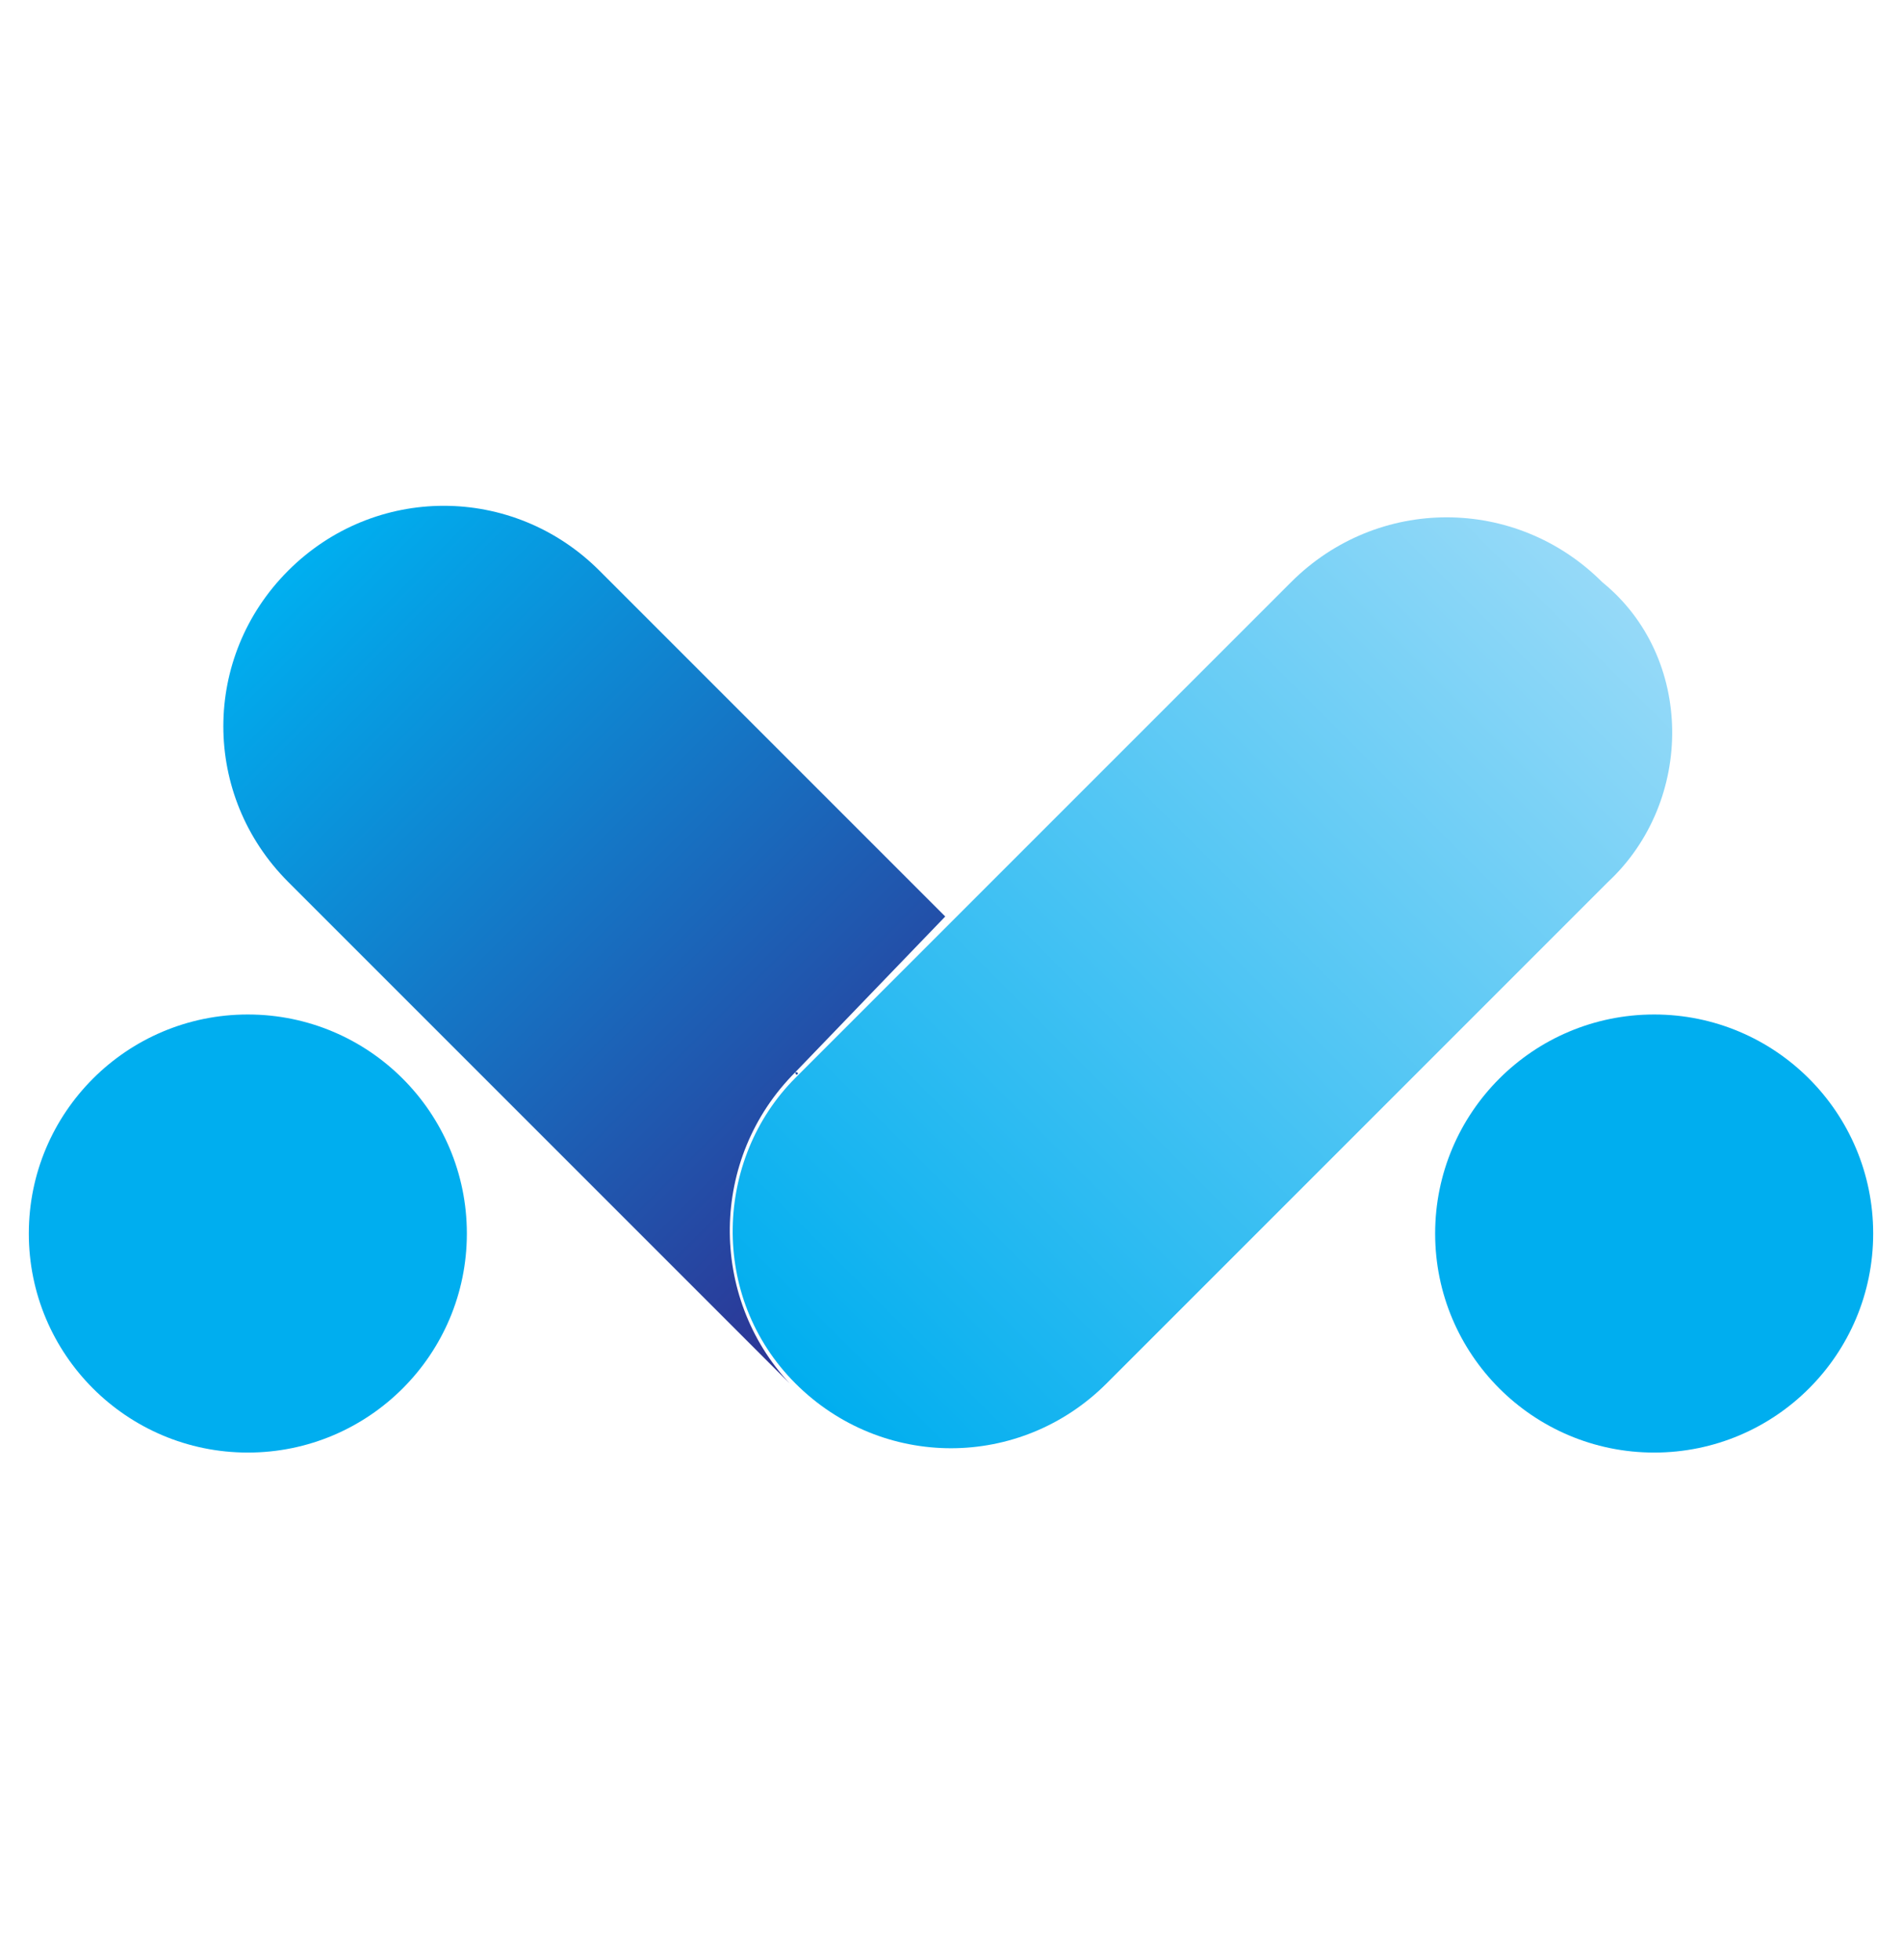
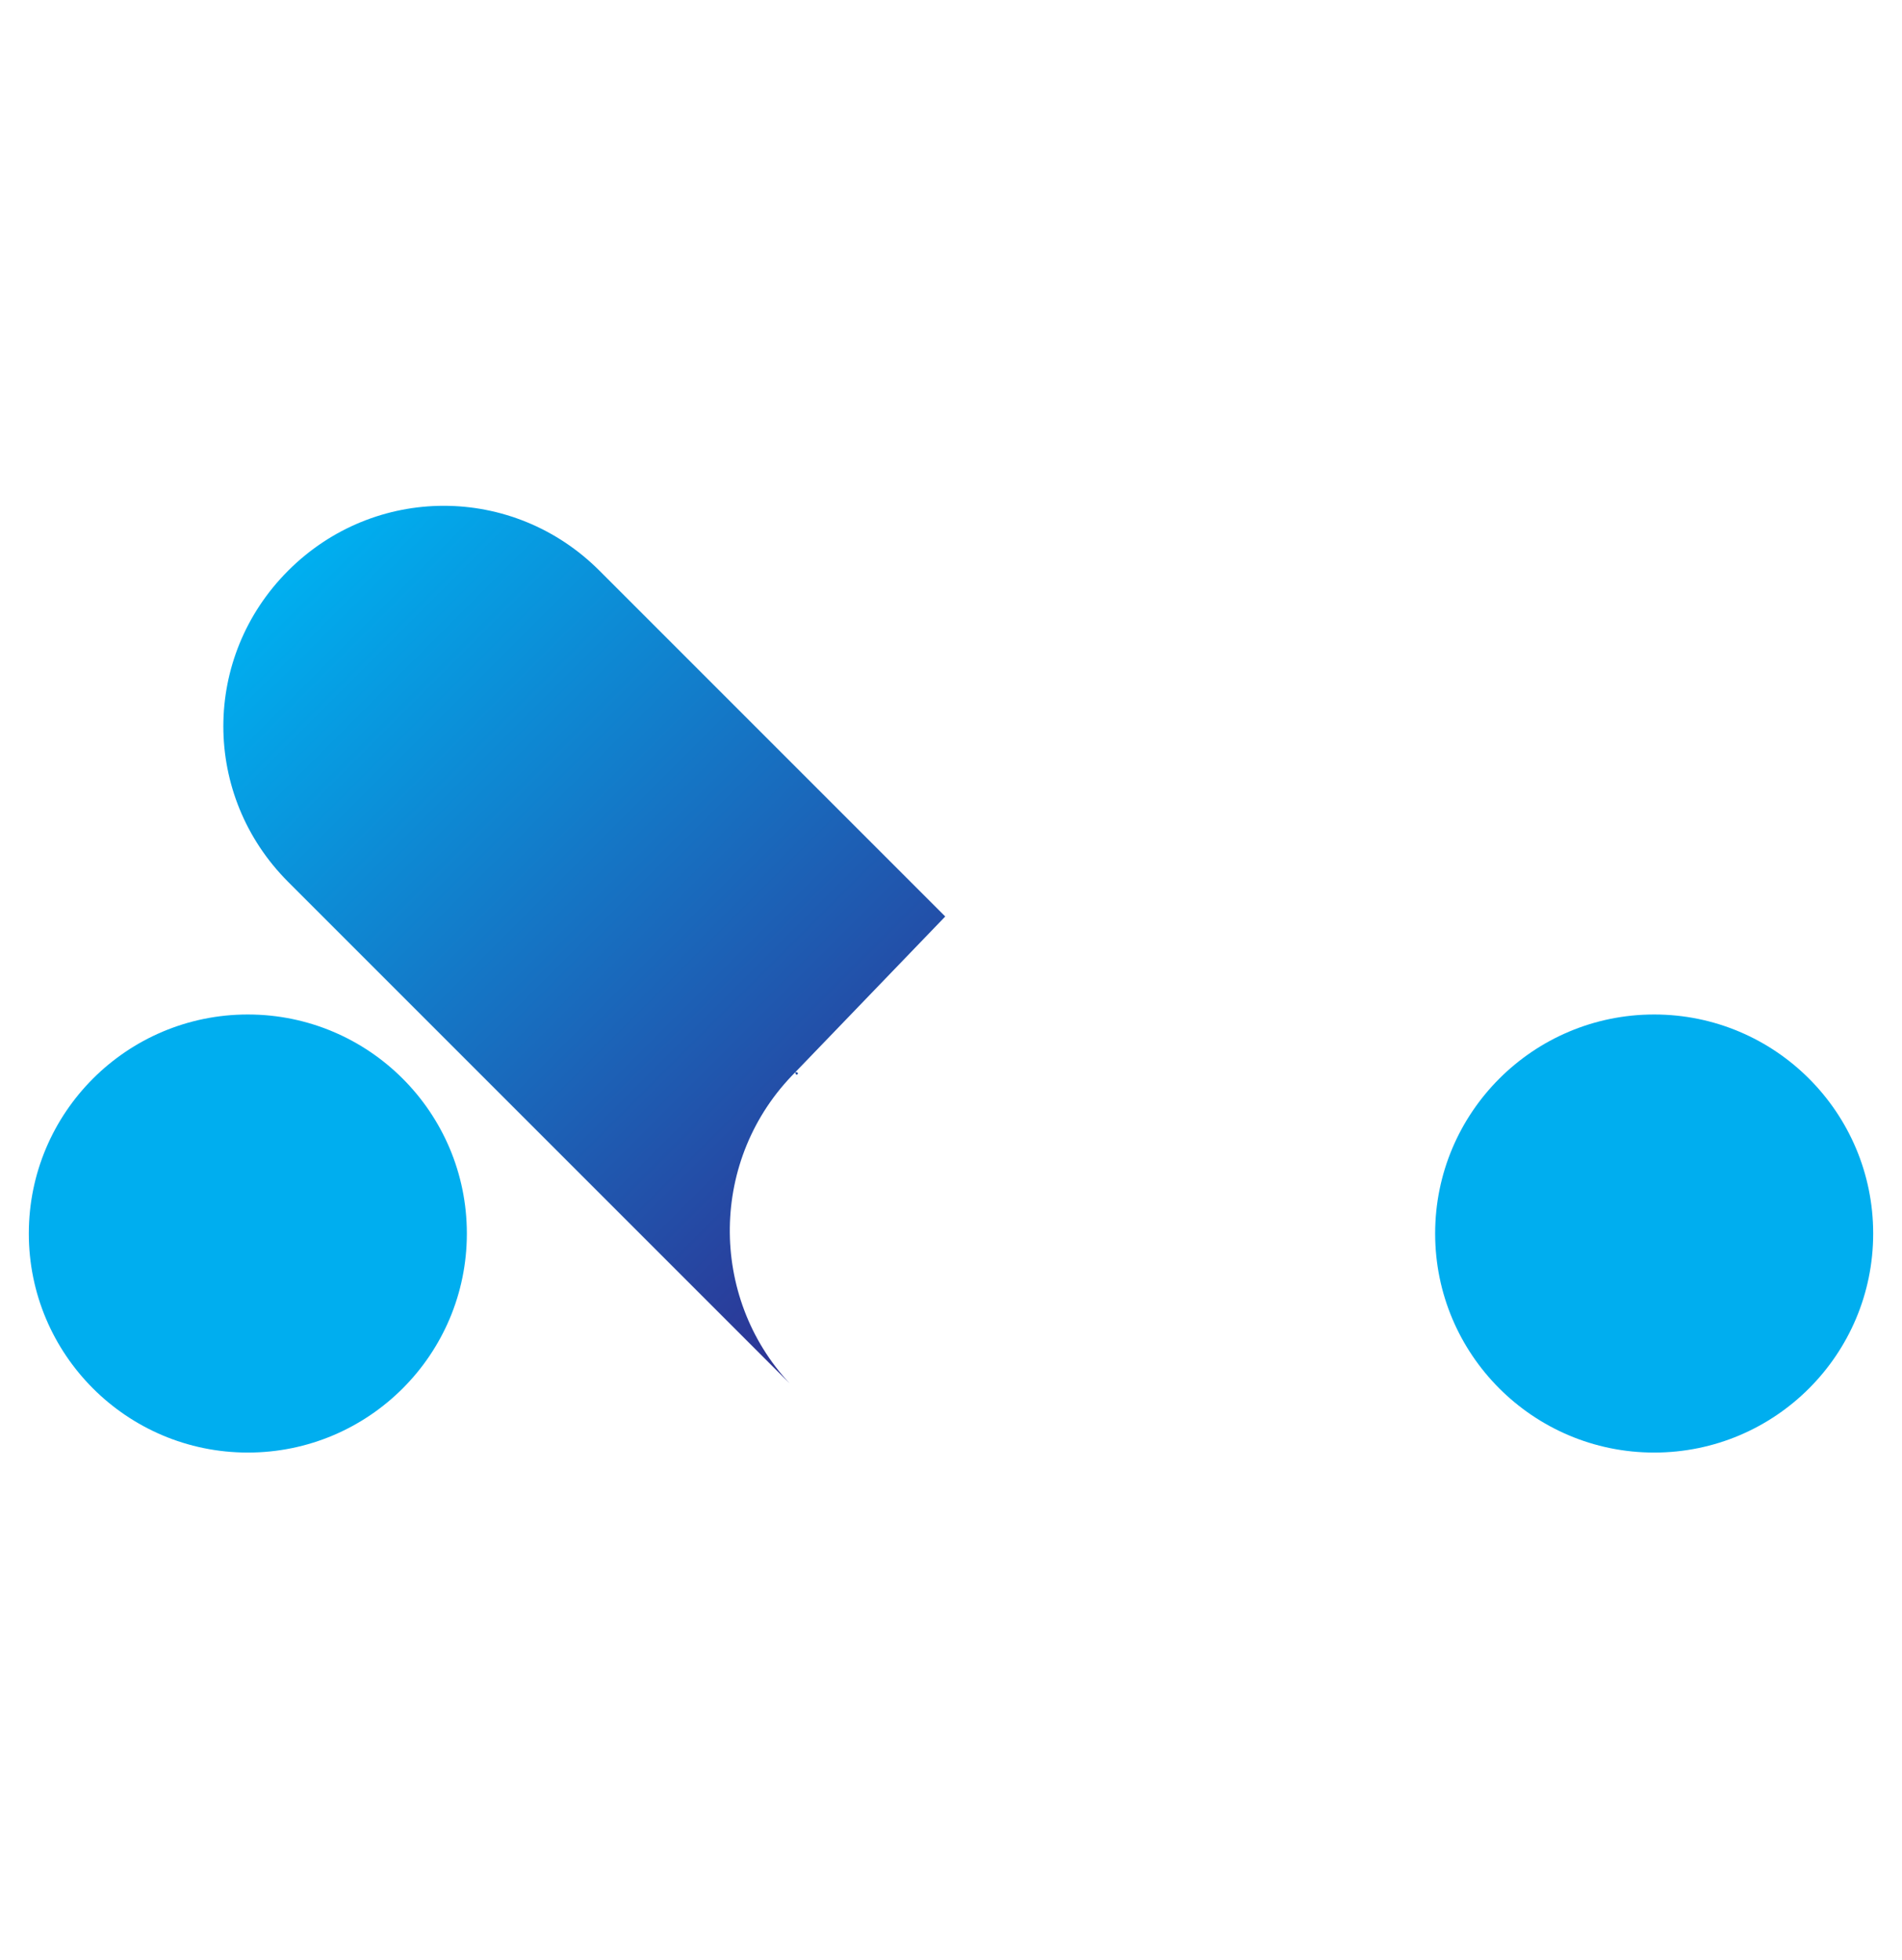
<svg xmlns="http://www.w3.org/2000/svg" version="1.1" id="Layer_1" x="0px" y="0px" viewBox="0 0 33 34" style="enable-background:new 0 0 33 34;" xml:space="preserve">
  <style type="text/css">
	.st0{fill:#00AEEF;}
	.st1{fill:url(#SVGID_1_);}
	.st2{fill:url(#SVGID_00000140699841728158421670000016841654857538275502_);}
</style>
  <g>
    <circle class="st0" cx="4.3" cy="21.4" r="3.8" />
    <circle class="st0" cx="28.7" cy="21.4" r="3.8" />
    <linearGradient id="SVGID_1_" gradientUnits="userSpaceOnUse" x1="13.812" y1="11.966" x2="27.88" y2="26.034" gradientTransform="matrix(1 0 0 -1 0 36)">
      <stop offset="0" style="stop-color:#00AEEF" />
      <stop offset="1" style="stop-color:#97DAF8" />
    </linearGradient>
-     <path class="st1" d="M27.9,15.3l-8.5,8.5c-0.1,0.1-0.1,0.1-0.2,0.2c-1.5,1.5-3.9,1.5-5.4,0c0,0,0,0,0,0c-1.5-1.5-1.4-3.9,0-5.3   c0,0,0,0,0,0l0,0l2.6-2.6l6-6c1.5-1.5,3.9-1.5,5.4,0C29.4,11.4,29.4,13.9,27.9,15.3L27.9,15.3z" />
    <linearGradient id="SVGID_00000042694237124793710040000002762835323086708658_" gradientUnits="userSpaceOnUse" x1="5.123" y1="26.026" x2="16.469" y2="14.68" gradientTransform="matrix(1 0 0 -1 0 36)">
      <stop offset="0" style="stop-color:#00AEEF" />
      <stop offset="1" style="stop-color:#2E3192" />
    </linearGradient>
    <path style="fill:url(#SVGID_00000042694237124793710040000002762835323086708658_);" d="M13.8,18.6L13.8,18.6   C13.9,18.6,13.8,18.7,13.8,18.6c-1.5,1.5-1.5,3.9-0.1,5.4l0,0l-8.7-8.7c-1.5-1.5-1.5-3.9,0-5.4c1.5-1.5,3.9-1.5,5.4,0l6,6   L13.8,18.6z" />
  </g>
</svg>